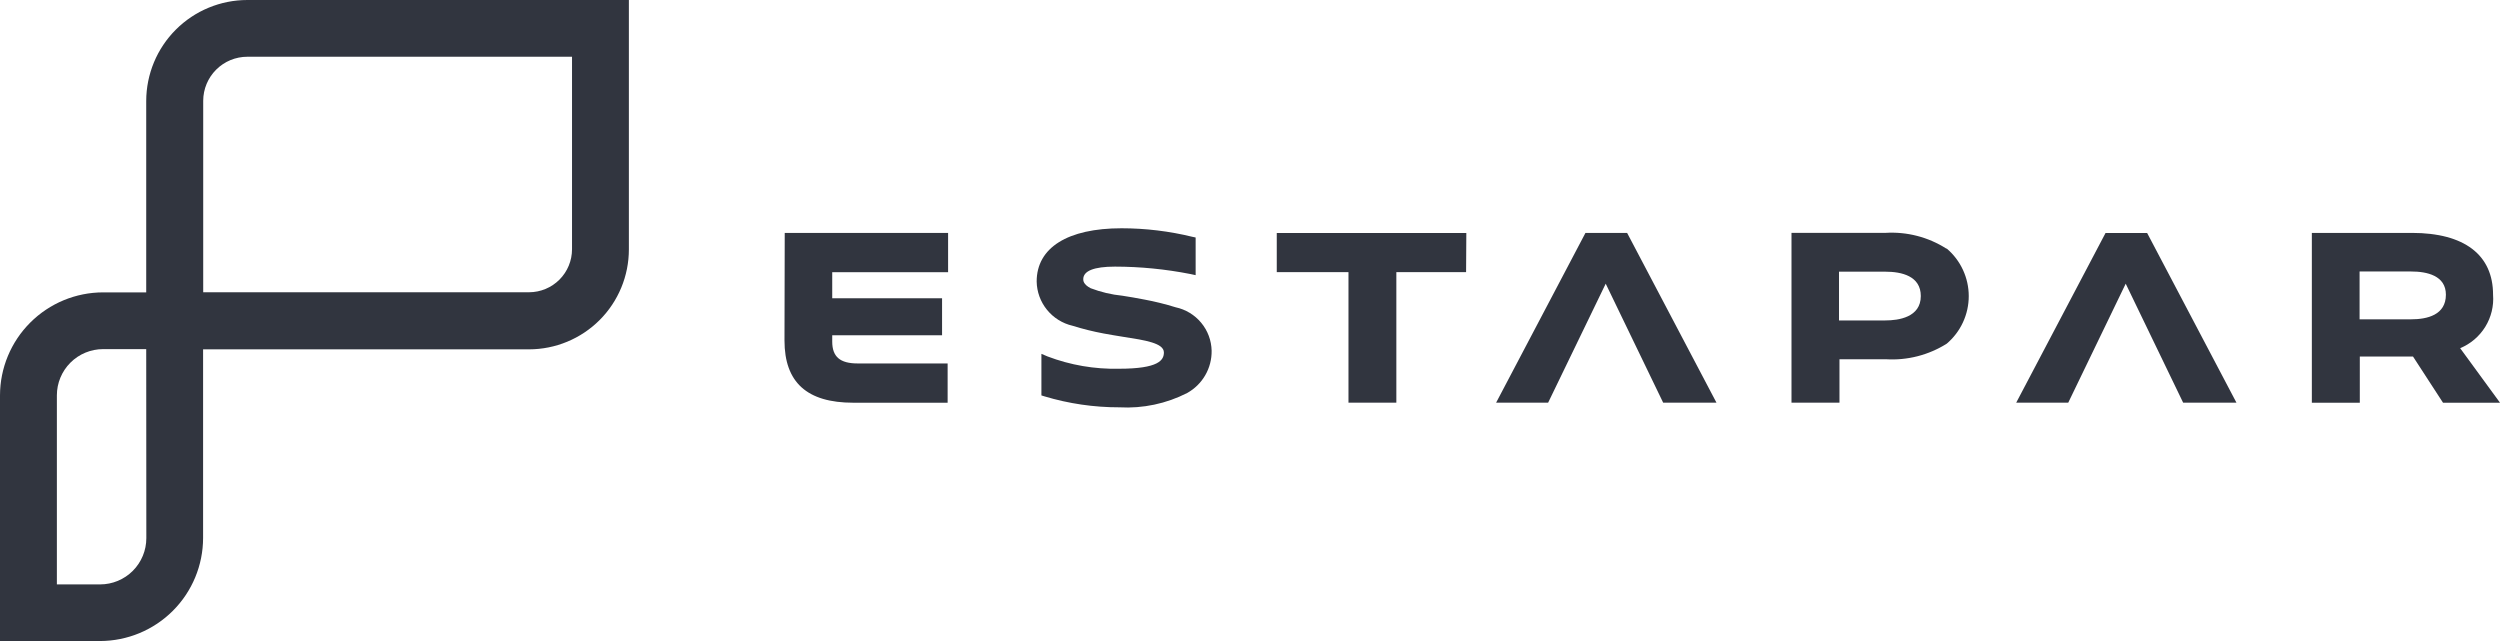
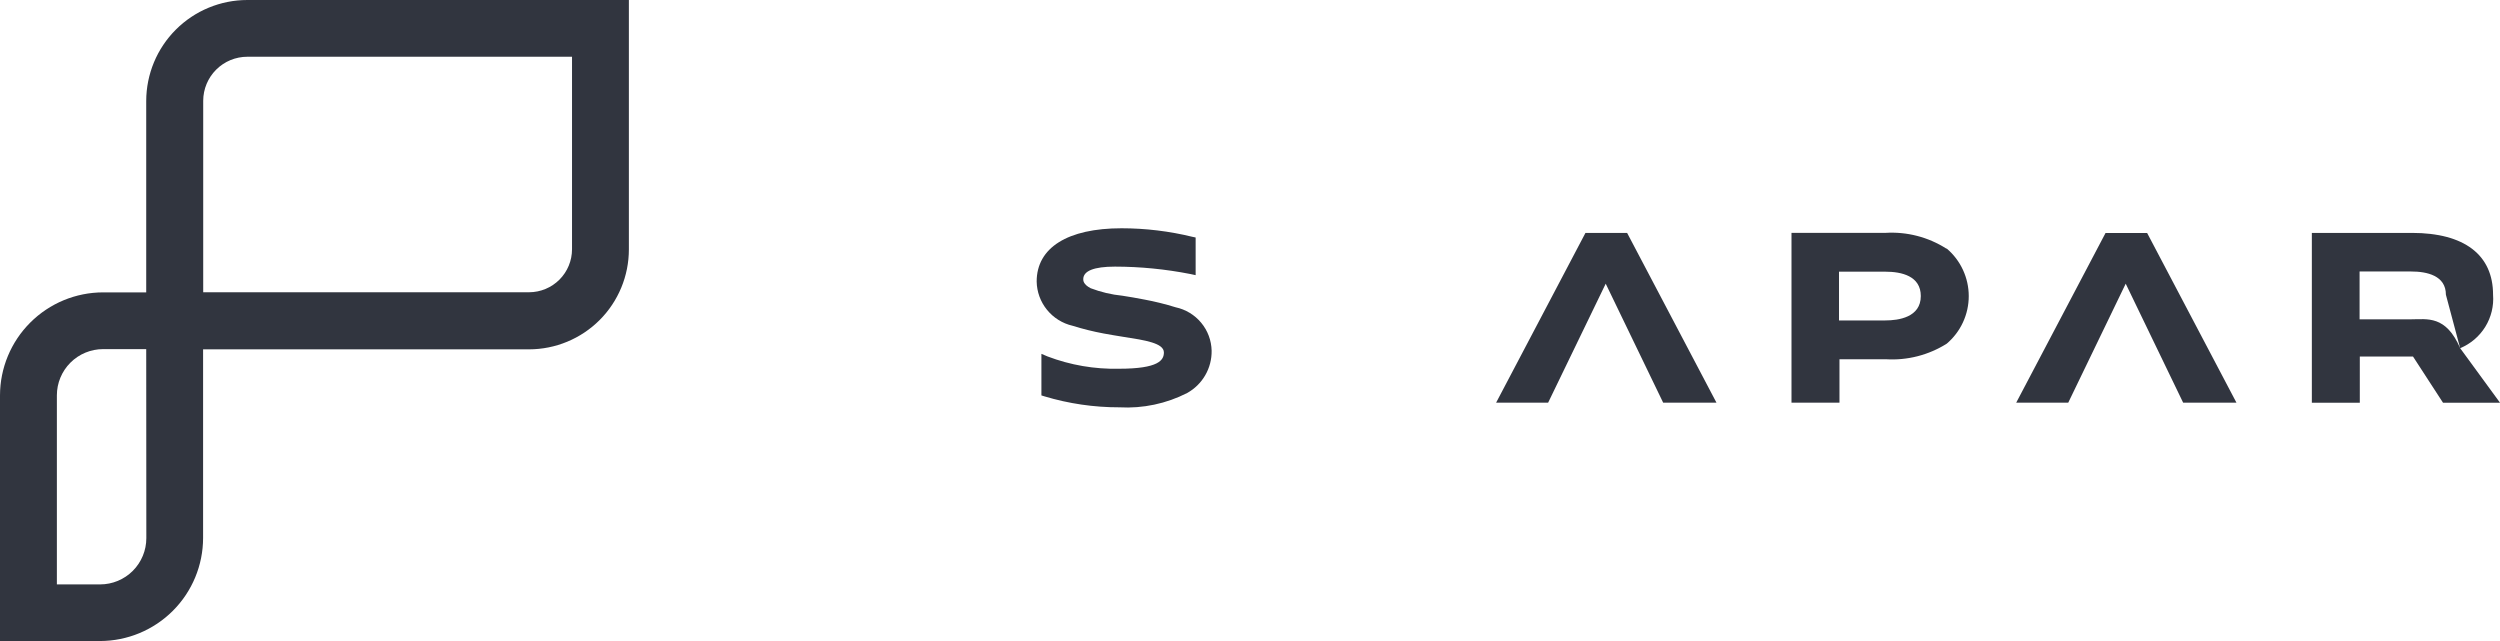
<svg xmlns="http://www.w3.org/2000/svg" width="156" height="40" viewBox="0 0 156 40" fill="none">
  <g clip-path="url(#clip0_1_1035)">
-     <path d="M48.952 21.244C48.952 23.861 50.355 25.13 53.247 25.13H59.132V22.679H53.514C52.416 22.679 51.931 22.261 51.931 21.316V20.92H58.785V18.613H51.931V16.984H59.161V14.533H48.967L48.952 21.244Z" fill="#31353F" />
    <path d="M15.435 0C13.763 -1.09204e-06 12.159 0.664 10.975 1.846C9.792 3.027 9.126 4.63 9.124 6.303V18.244H6.434C4.728 18.246 3.093 18.924 1.887 20.13C0.68 21.336 0.002 22.971 0 24.676V40H6.246C7.951 39.996 9.584 39.317 10.789 38.111C11.993 36.906 12.671 35.272 12.673 33.568V21.799H33.011C34.664 21.797 36.249 21.139 37.418 19.97C38.586 18.8 39.242 17.215 39.242 15.562V0H15.435ZM9.131 33.582C9.131 34.347 8.827 35.081 8.286 35.622C7.745 36.163 7.011 36.467 6.246 36.467H3.549V24.669C3.549 23.904 3.853 23.171 4.394 22.63C4.935 22.089 5.669 21.785 6.434 21.785H9.124L9.131 33.582ZM35.694 15.554C35.694 16.265 35.412 16.946 34.91 17.449C34.409 17.951 33.728 18.235 33.018 18.237H12.68V6.288C12.682 5.559 12.973 4.86 13.49 4.345C14.006 3.83 14.706 3.541 15.435 3.541H35.694V15.554Z" fill="#31353F" />
    <path d="M73.357 19.174C72.716 18.975 72.065 18.814 71.405 18.691C70.921 18.59 70.472 18.526 70.038 18.453C69.36 18.386 68.694 18.228 68.057 17.985C67.595 17.747 67.595 17.502 67.595 17.423C67.595 16.904 68.26 16.637 69.576 16.637C71.153 16.64 72.727 16.794 74.275 17.098L74.608 17.17V14.82L74.406 14.777C72.96 14.424 71.477 14.245 69.988 14.244C66.618 14.244 64.688 15.455 64.688 17.567C64.699 18.21 64.925 18.832 65.332 19.332C65.738 19.832 66.3 20.183 66.929 20.328C67.567 20.527 68.217 20.689 68.874 20.811C69.294 20.89 69.706 20.955 70.103 21.02C71.456 21.229 72.627 21.409 72.627 21.993C72.627 22.469 72.309 23.009 69.829 23.009C68.309 23.044 66.796 22.784 65.375 22.245L64.984 22.079V24.674L65.172 24.732C66.689 25.189 68.266 25.419 69.85 25.417C71.315 25.498 72.775 25.19 74.08 24.523C74.55 24.262 74.939 23.878 75.208 23.414C75.477 22.949 75.614 22.421 75.606 21.885C75.592 21.247 75.363 20.631 74.954 20.14C74.546 19.648 73.983 19.307 73.357 19.174Z" fill="#31353F" />
-     <path d="M79.67 16.982H84.145V25.127H87.132V16.982H91.484L91.499 14.538H79.67V16.982Z" fill="#31353F" />
    <path d="M98.931 14.537L93.357 25.127H96.603L100.196 17.702L103.782 25.127H107.108L101.534 14.537H98.931Z" fill="#31353F" />
    <path d="M121.449 15.511C120.318 14.791 118.986 14.447 117.646 14.531H111.789V25.128H114.783V22.417H117.675C119.014 22.5 120.344 22.159 121.478 21.444C121.908 21.078 122.254 20.623 122.49 20.111C122.727 19.599 122.85 19.042 122.85 18.478C122.85 17.914 122.727 17.357 122.49 16.844C122.254 16.332 121.908 15.877 121.478 15.511H121.449ZM119.858 18.474C119.858 19.8 118.47 19.995 117.646 19.995H114.754V16.953H117.646C118.658 16.953 119.858 17.22 119.858 18.474Z" fill="#31353F" />
-     <path d="M153.514 21.727C154.165 21.457 154.714 20.989 155.083 20.39C155.452 19.791 155.621 19.091 155.567 18.39C155.567 15.903 153.774 14.533 150.506 14.533H144.259V25.13H147.252V22.246H150.571L152.444 25.13H156.001L153.514 21.727ZM152.624 18.39C152.624 19.658 151.453 19.925 150.455 19.925H147.238V16.941H150.455C151.439 16.941 152.624 17.193 152.624 18.39Z" fill="#31353F" />
+     <path d="M153.514 21.727C154.165 21.457 154.714 20.989 155.083 20.39C155.452 19.791 155.621 19.091 155.567 18.39C155.567 15.903 153.774 14.533 150.506 14.533H144.259V25.13H147.252V22.246H150.571L152.444 25.13H156.001L153.514 21.727ZC152.624 19.658 151.453 19.925 150.455 19.925H147.238V16.941H150.455C151.439 16.941 152.624 17.193 152.624 18.39Z" fill="#31353F" />
    <path d="M131.386 14.538L125.811 25.127H129.058L132.644 17.702L136.229 25.127H139.555L133.981 14.538H131.386Z" fill="#31353F" />
  </g>
  <defs>
    <clipPath id="clip0_1_1035">
      <rect width="156" height="40" fill="white" />
    </clipPath>
  </defs>
</svg>